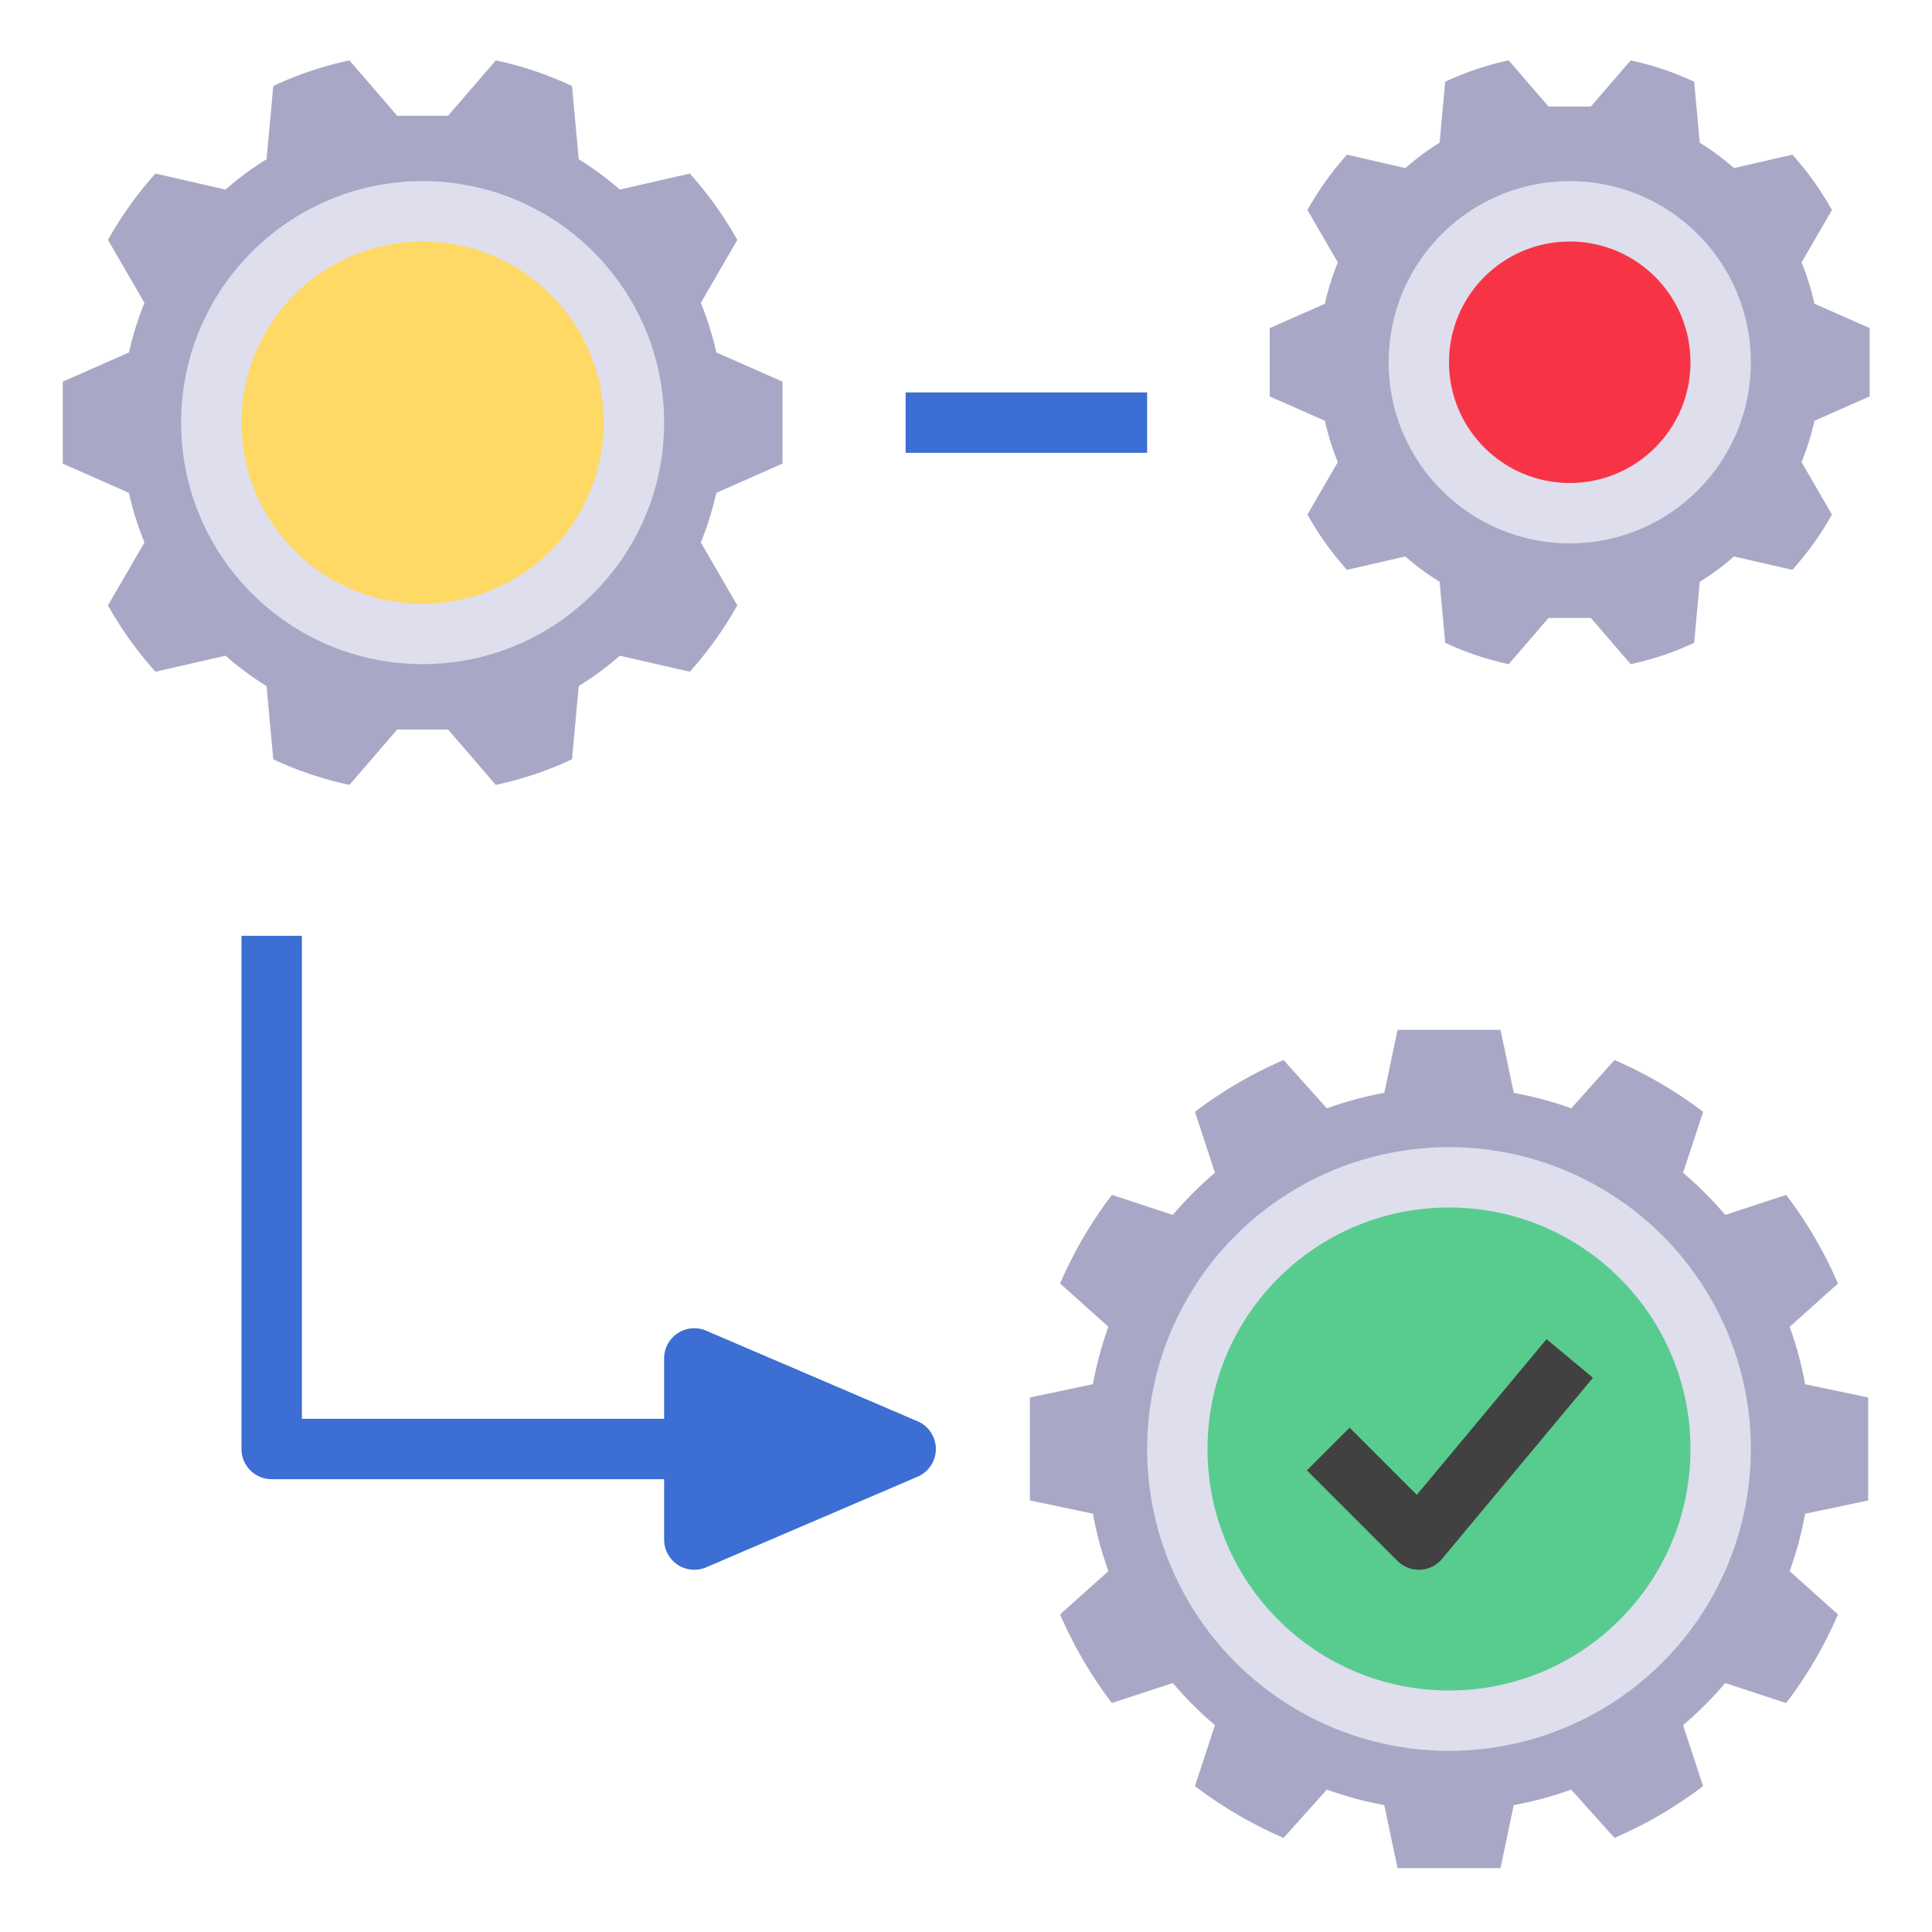
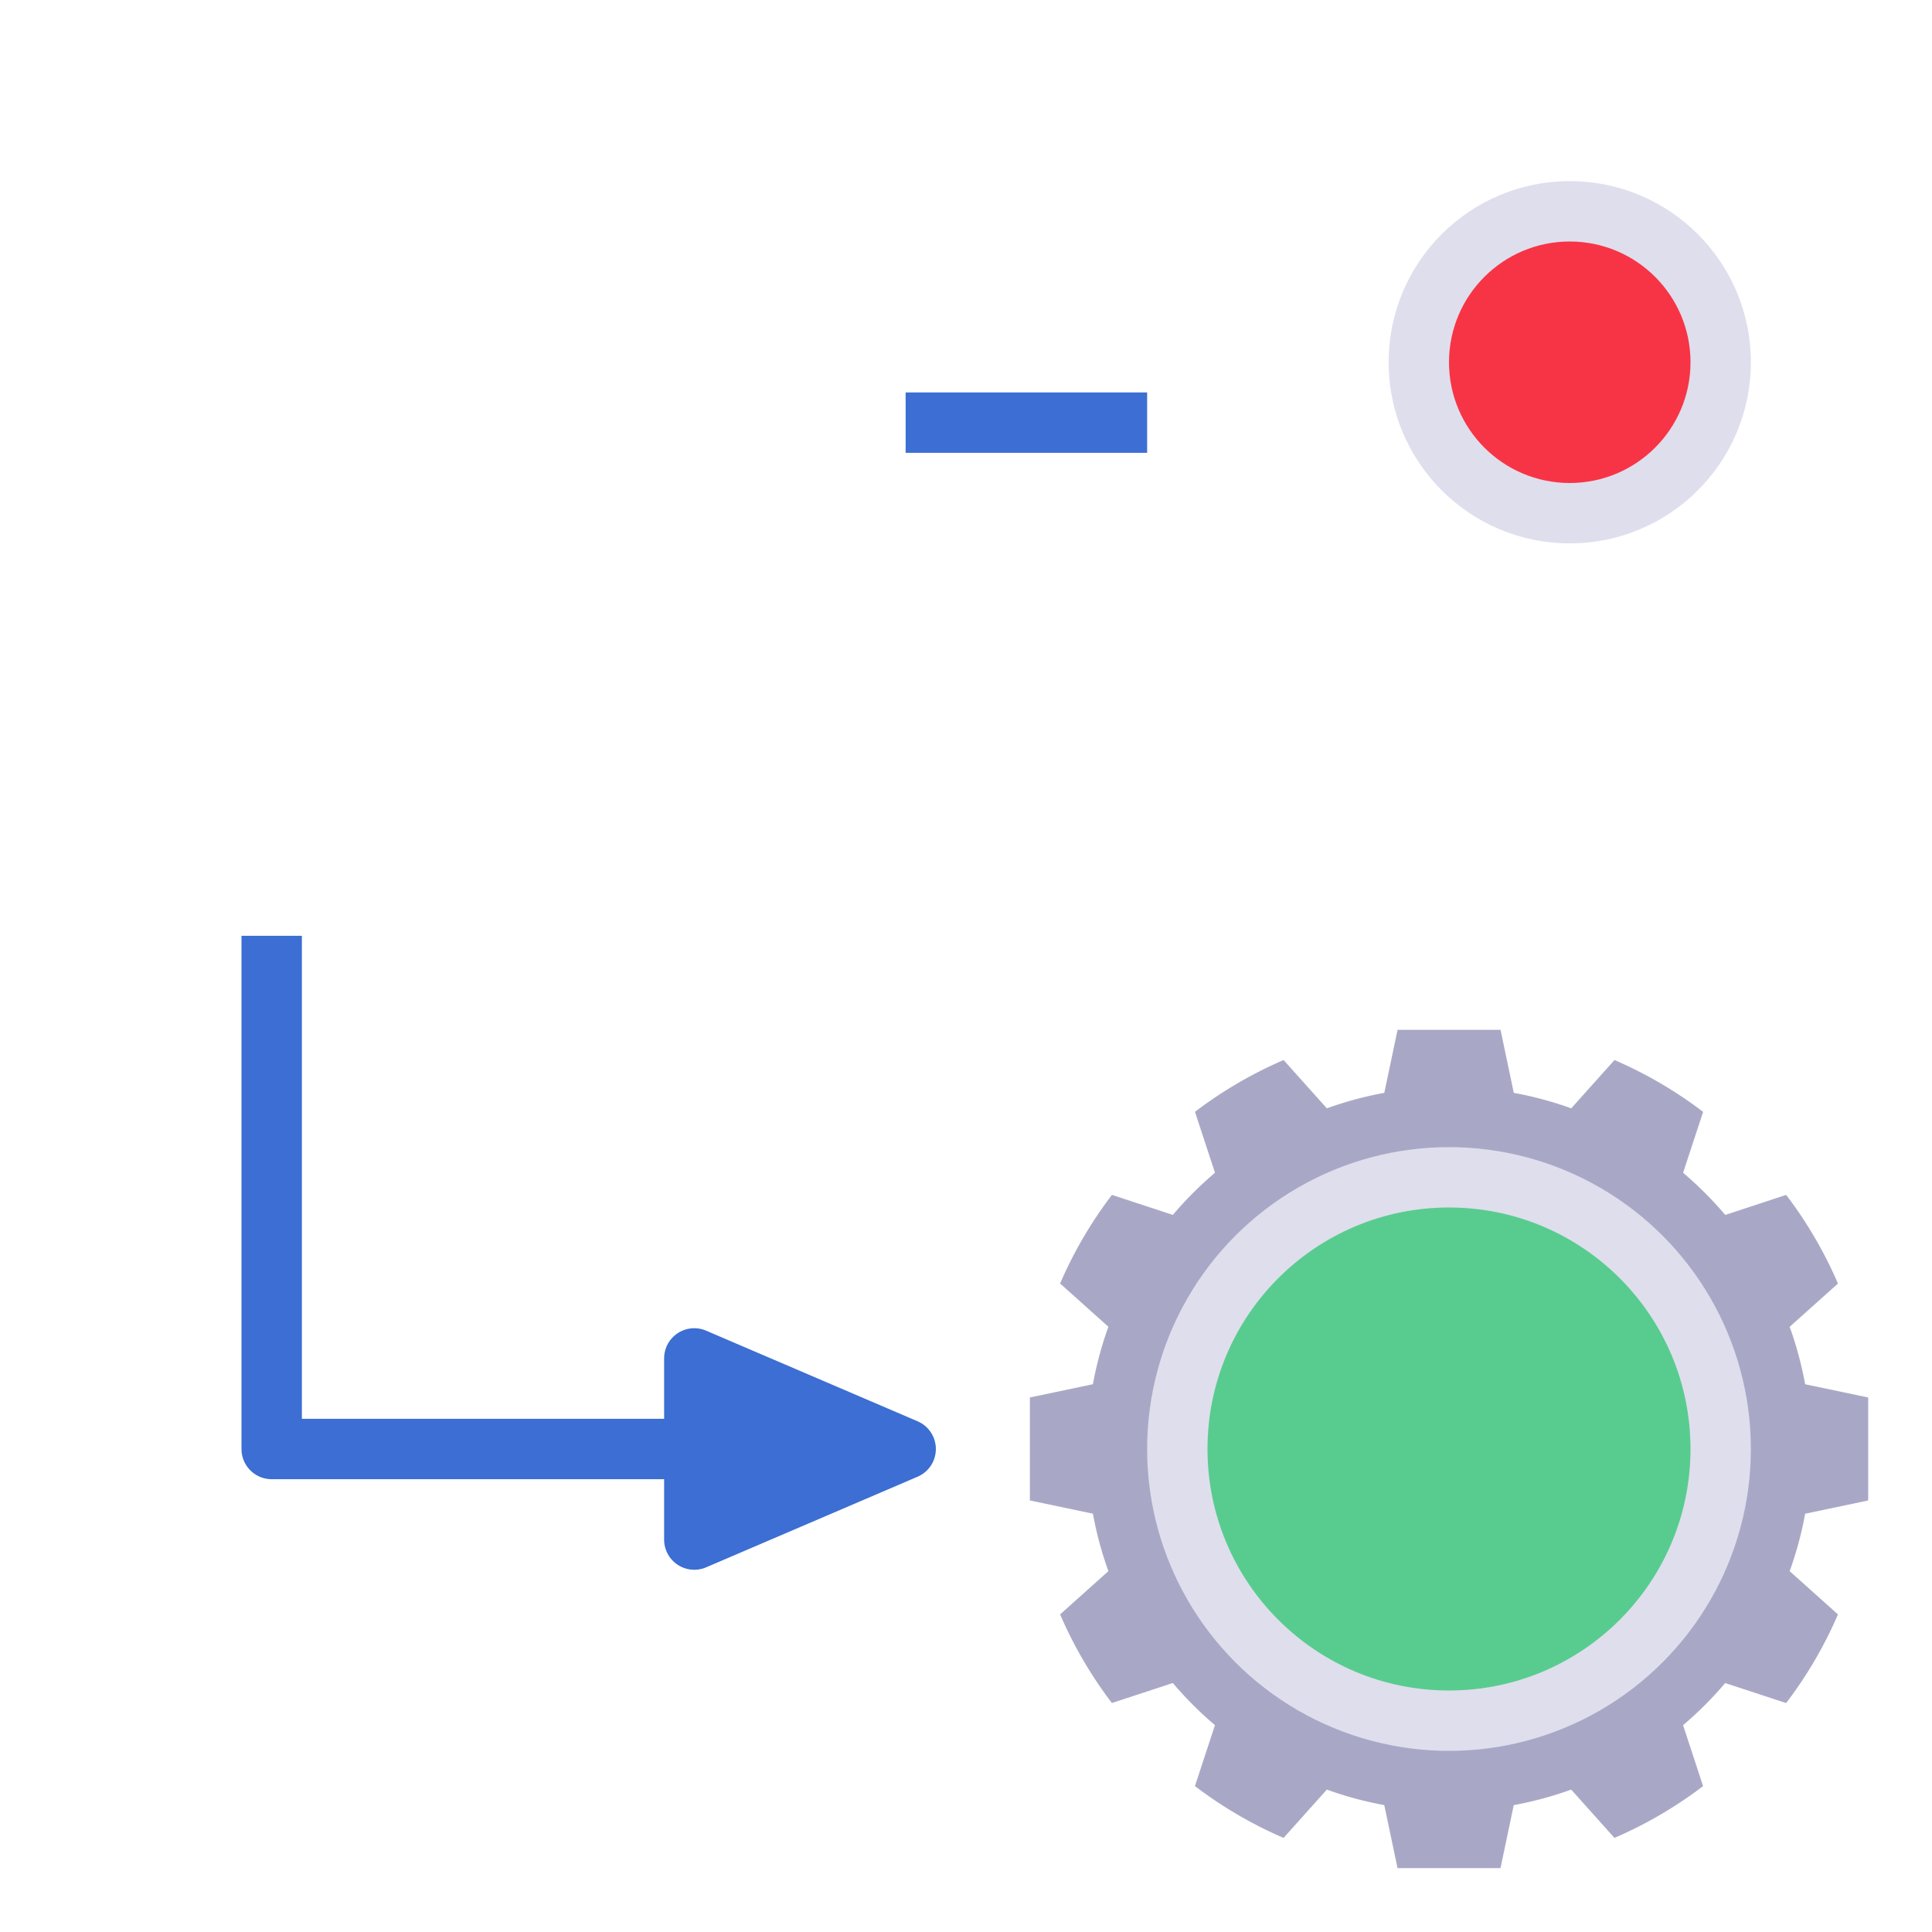
<svg xmlns="http://www.w3.org/2000/svg" viewBox="0 0 64 64" width="512" height="512">
-   <path d="m61.935 13.132v-2.264l-1.828-.806a8.581 8.581 0 0 0 -.428-1.369l1.007-1.737a10.214 10.214 0 0 0 -1.311-1.832l-1.934.443a8.35 8.35 0 0 0 -1.134-.839l-.185-2.021a9.761 9.761 0 0 0 -2.104-.707l-1.318 1.529h-1.404l-1.318-1.529a9.76 9.76 0 0 0 -2.104.707l-.185 2.021a8.365 8.365 0 0 0 -1.134.839l-1.934-.443a10.218 10.218 0 0 0 -1.311 1.832l1.007 1.737a8.58 8.58 0 0 0 -.428 1.369l-1.828.807v2.264l1.828.806a8.588 8.588 0 0 0 .428 1.369l-1.007 1.737a10.217 10.217 0 0 0 1.311 1.832l1.934-.443a8.344 8.344 0 0 0 1.134.839l.185 2.021a9.764 9.764 0 0 0 2.104.707l1.318-1.529h1.404l1.318 1.529a9.768 9.768 0 0 0 2.104-.707l.185-2.021a8.362 8.362 0 0 0 1.134-.839l1.934.443a10.217 10.217 0 0 0 1.311-1.832l-1.007-1.737a8.577 8.577 0 0 0 .428-1.369z" fill="#a8a8c6" />
  <circle cx="52" cy="12" fill="#dfdeed" r="6" />
-   <path d="m25.922 15.358v-2.716l-2.193-.968a10.301 10.301 0 0 0 -.513-1.642l1.208-2.085a12.259 12.259 0 0 0 -1.573-2.198l-2.32.531a10.015 10.015 0 0 0 -1.36-1.006l-.222-2.425a11.717 11.717 0 0 0 -2.525-.849l-1.581 1.835h-1.685l-1.581-1.835a11.715 11.715 0 0 0 -2.525.849l-.222 2.425a10.022 10.022 0 0 0 -1.36 1.006l-2.32-.531a12.26 12.26 0 0 0 -1.573 2.198l1.208 2.085a10.298 10.298 0 0 0 -.513 1.643l-2.193.968v2.716l2.193.968a10.303 10.303 0 0 0 .513 1.642l-1.208 2.085a12.259 12.259 0 0 0 1.573 2.198l2.32-.531a10.02 10.02 0 0 0 1.36 1.006l.222 2.425a11.716 11.716 0 0 0 2.525.849l1.581-1.835h1.685l1.581 1.835a11.72 11.72 0 0 0 2.525-.849l.222-2.425a10.028 10.028 0 0 0 1.36-1.006l2.32.531a12.261 12.261 0 0 0 1.573-2.198l-1.208-2.085a10.296 10.296 0 0 0 .513-1.643z" fill="#a8a8c6" />
-   <circle cx="14" cy="14" fill="#dfdeed" r="8" />
  <path d="m61.886 49.705v-3.411l-2.088-.439a11.879 11.879 0 0 0 -.513-1.903l1.6-1.433a13.966 13.966 0 0 0 -1.716-2.936l-2.018.663a12.064 12.064 0 0 0 -1.396-1.396l.663-2.018a13.964 13.964 0 0 0 -2.936-1.717l-1.433 1.6a11.888 11.888 0 0 0 -1.903-.513l-.439-2.088h-3.411l-.439 2.088a11.885 11.885 0 0 0 -1.903.513l-1.433-1.6a13.965 13.965 0 0 0 -2.936 1.716l.663 2.018a12.064 12.064 0 0 0 -1.396 1.396l-2.018-.663a13.963 13.963 0 0 0 -1.717 2.936l1.6 1.433a11.879 11.879 0 0 0 -.513 1.903l-2.088.439v3.411l2.088.439a11.877 11.877 0 0 0 .513 1.903l-1.6 1.433a13.966 13.966 0 0 0 1.716 2.936l2.018-.663a12.064 12.064 0 0 0 1.396 1.396l-.663 2.018a13.964 13.964 0 0 0 2.936 1.717l1.433-1.6a11.888 11.888 0 0 0 1.903.513l.439 2.088h3.411l.439-2.088a11.885 11.885 0 0 0 1.903-.513l1.433 1.6a13.966 13.966 0 0 0 2.936-1.716l-.663-2.018a12.069 12.069 0 0 0 1.396-1.396l2.018.663a13.964 13.964 0 0 0 1.717-2.936l-1.6-1.433a11.888 11.888 0 0 0 .513-1.903z" fill="#a8a8c6" />
  <circle cx="48" cy="48" fill="#dfdeed" r="10" />
-   <circle cx="14" cy="14" fill="#fed966" r="6" />
  <circle cx="52" cy="12" fill="#f73445" r="4" />
  <circle cx="48" cy="48" fill="#58cc8f" r="8" />
  <path d="m30 13h8v2h-8z" fill="#3c6ed3" />
  <path d="m30.394 47.081-7-3a.999.999 0 0 0 -1.394.919v2h-12v-16h-2v17a.999.999 0 0 0 1 1h13v2a.999.999 0 0 0 1 1 .986.986 0 0 0 .394-.081l7-3a.999.999 0 0 0 0-1.838z" fill="#3c6ed3" />
-   <path d="m47 52a.997.997 0 0 1 -.707-.293l-3-3 1.414-1.414 2.226 2.226 4.299-5.159 1.537 1.281-5 6a1.001 1.001 0 0 1 -.724.358c-.015.001-.03.001-.045.001z" fill="#414141" />
</svg>